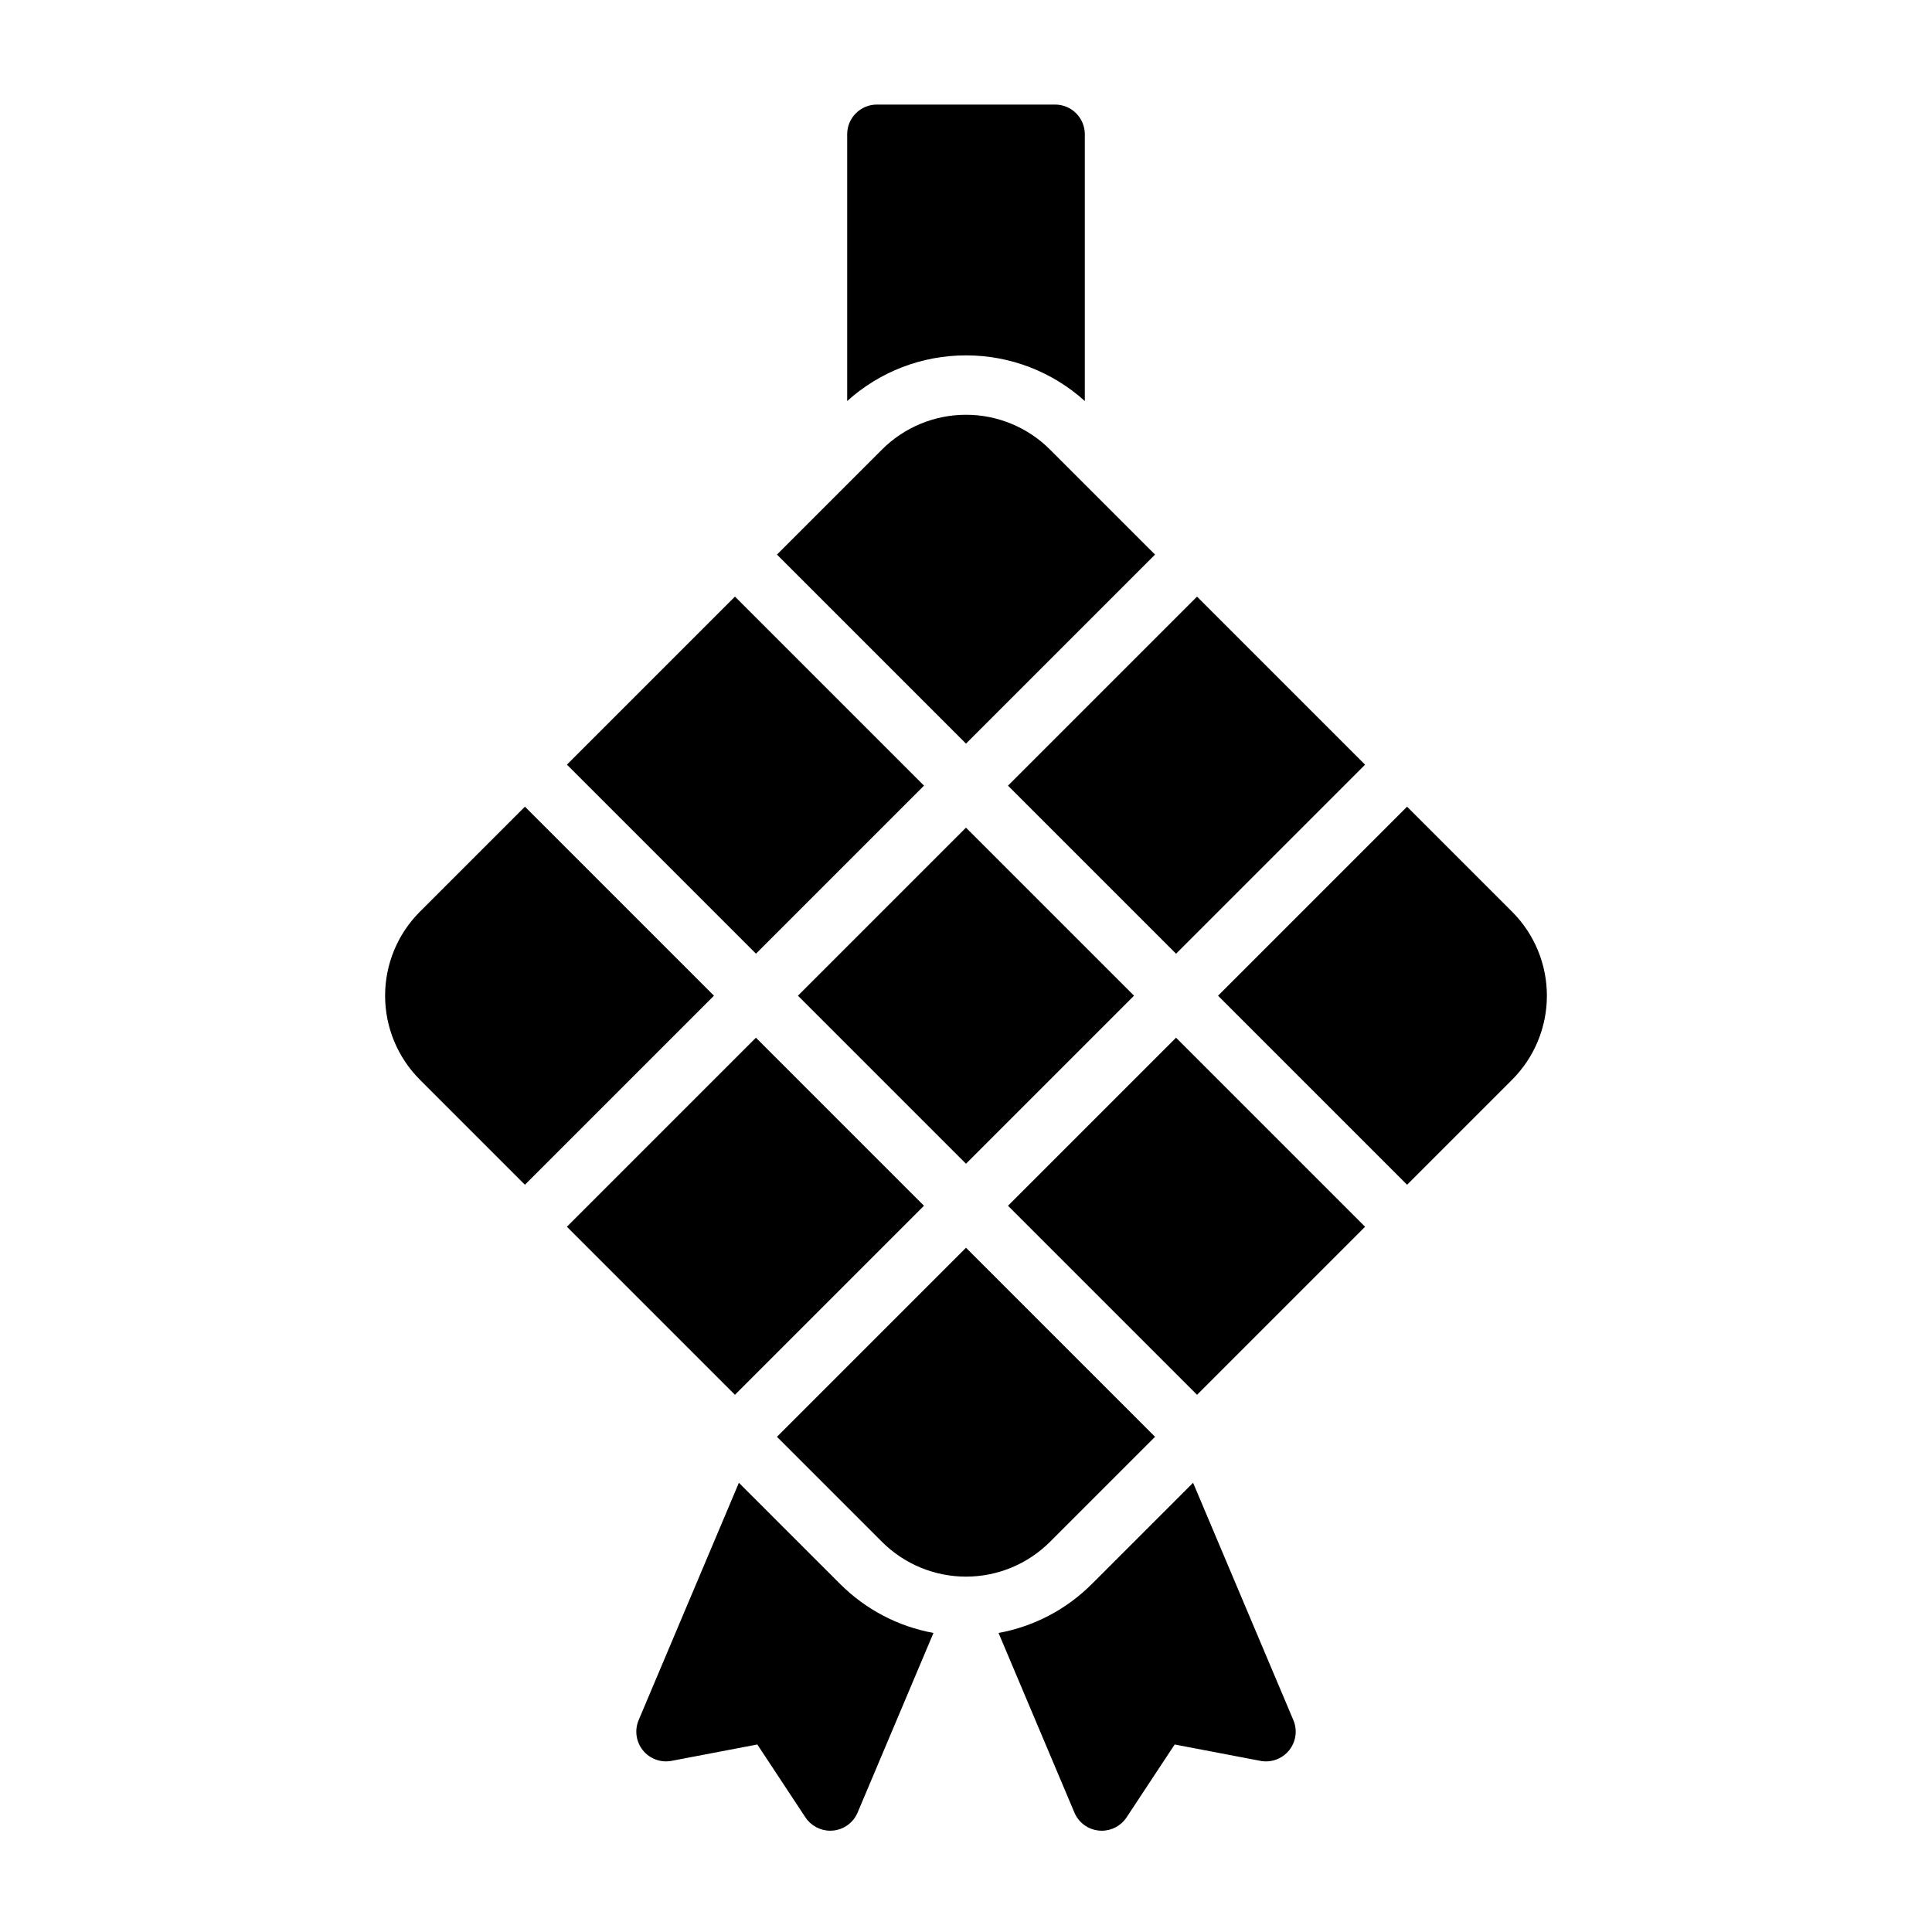
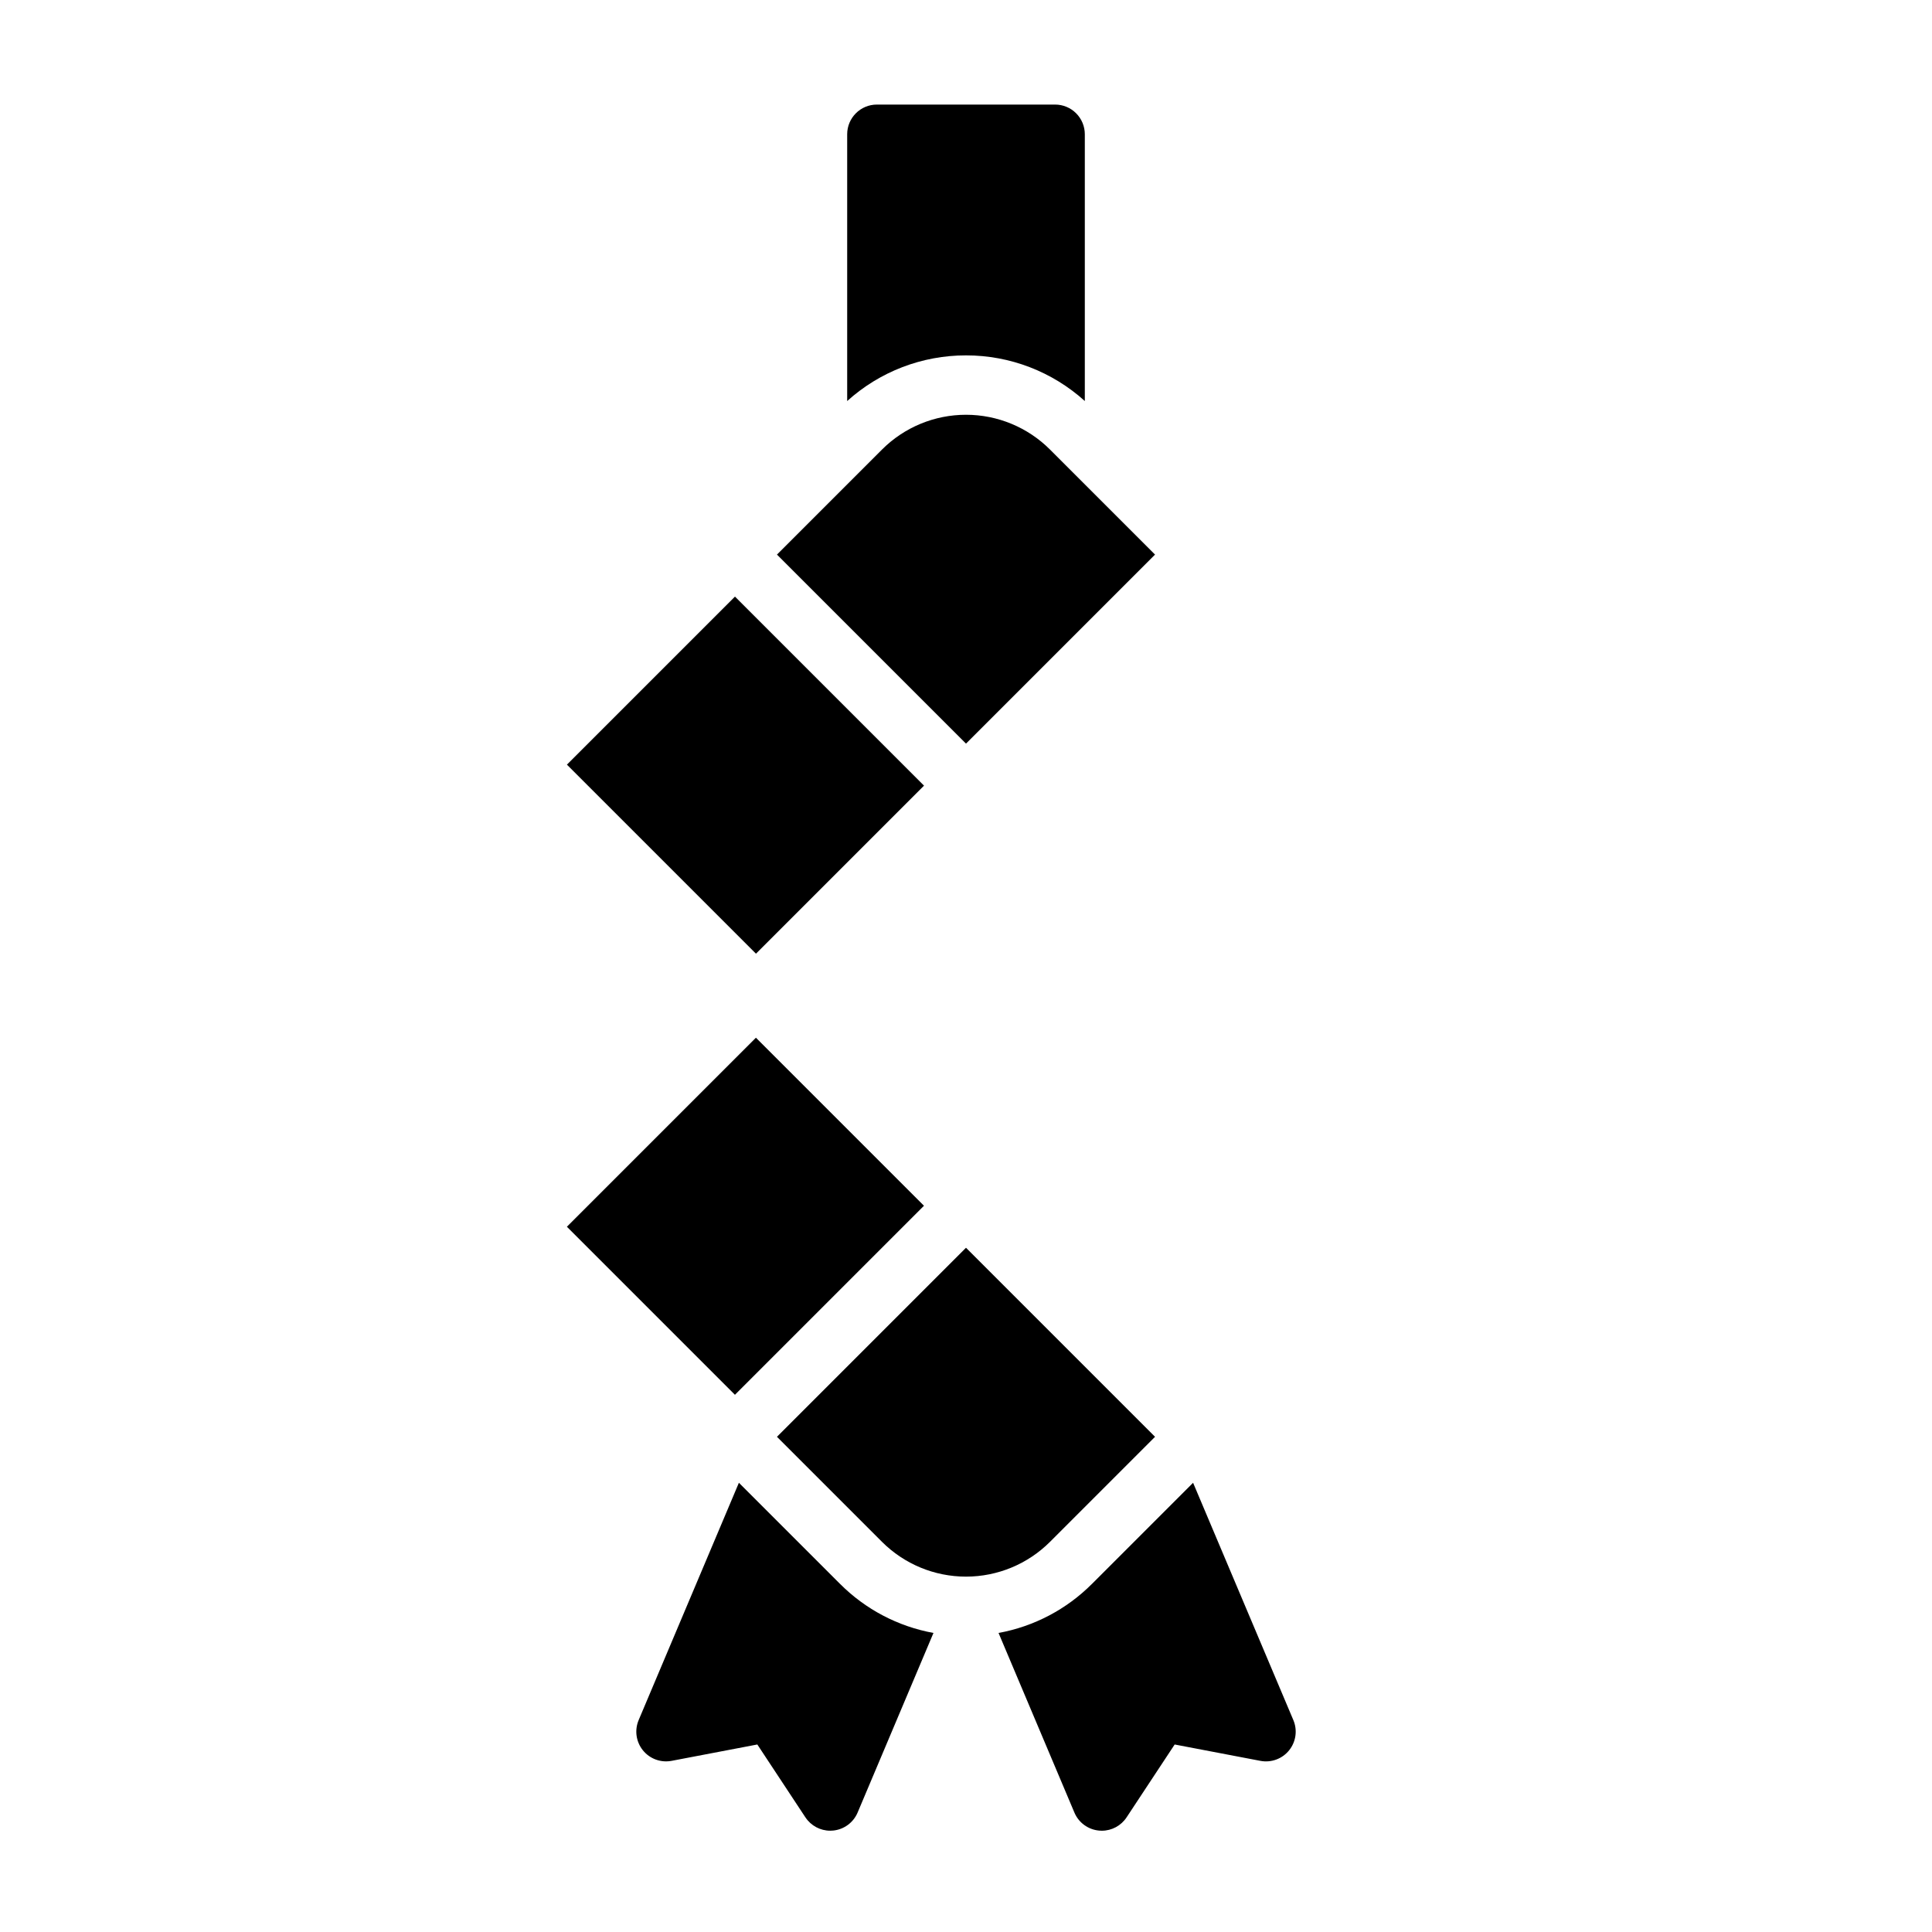
<svg xmlns="http://www.w3.org/2000/svg" fill="#000000" width="800px" height="800px" version="1.1" viewBox="144 144 512 512">
  <g>
    <path d="m400 238.18c11.633-0.016 22.855 4.297 31.488 12.098v-70.695c0-2.09-0.832-4.09-2.309-5.566-1.477-1.477-3.477-2.305-5.566-2.305h-47.23c-4.348 0-7.871 3.523-7.871 7.871v70.699c8.629-7.805 19.852-12.117 31.488-12.102z" />
-     <path d="m411.13 352.21 50.098-50.098 44.535 44.535-50.098 50.098z" />
-     <path d="m355.46 407.87 44.535-44.535 44.535 44.535-44.535 44.535z" />
-     <path d="m411.13 463.54 44.535-44.535 50.098 50.098-44.535 44.535z" />
    <path d="m294.24 346.64 44.535-44.535 50.098 50.098-44.535 44.535z" />
    <path d="m294.23 469.1 50.098-50.098 44.535 44.535-50.098 50.098z" />
    <path d="m400 474.67-50.098 50.098 27.832 27.832c5.902 5.902 13.914 9.223 22.266 9.223 8.348 0 16.359-3.32 22.266-9.223l27.832-27.832z" />
-     <path d="m283.11 457.97 50.098-50.098-50.098-50.098-27.832 27.832c-5.906 5.906-9.223 13.914-9.223 22.266 0 8.352 3.316 16.359 9.223 22.266z" />
    <path d="m400 341.07 50.098-50.098-27.832-27.832c-5.906-5.906-13.918-9.223-22.266-9.223-8.352 0-16.363 3.316-22.266 9.223l-27.832 27.832z" />
-     <path d="m544.72 385.61-27.832-27.832-50.094 50.098 50.098 50.098 27.832-27.832h-0.004c5.906-5.906 9.223-13.914 9.223-22.266 0-8.352-3.316-16.359-9.223-22.266z" />
    <path d="m366.6 563.73-26.785-26.781-26.566 62.898 0.004-0.004c-1.133 2.676-0.699 5.758 1.129 8.016 1.824 2.258 4.746 3.328 7.598 2.785l22.719-4.336 12.746 19.316 0.004-0.004c1.457 2.207 3.922 3.535 6.566 3.535 0.234 0 0.48-0.012 0.723-0.035v0.004c2.894-0.266 5.406-2.102 6.535-4.773l20.105-47.602c-9.395-1.715-18.039-6.258-24.777-13.02z" />
    <path d="m460.18 536.95-26.781 26.781v-0.004c-6.738 6.766-15.383 11.309-24.773 13.023l20.102 47.602c1.129 2.676 3.641 4.512 6.535 4.773 0.242 0.023 0.484 0.035 0.723 0.035 2.644 0 5.109-1.328 6.566-3.535l12.746-19.316 22.719 4.336h0.004c2.852 0.547 5.773-0.523 7.598-2.781 1.828-2.262 2.262-5.34 1.133-8.016z" />
  </g>
</svg>